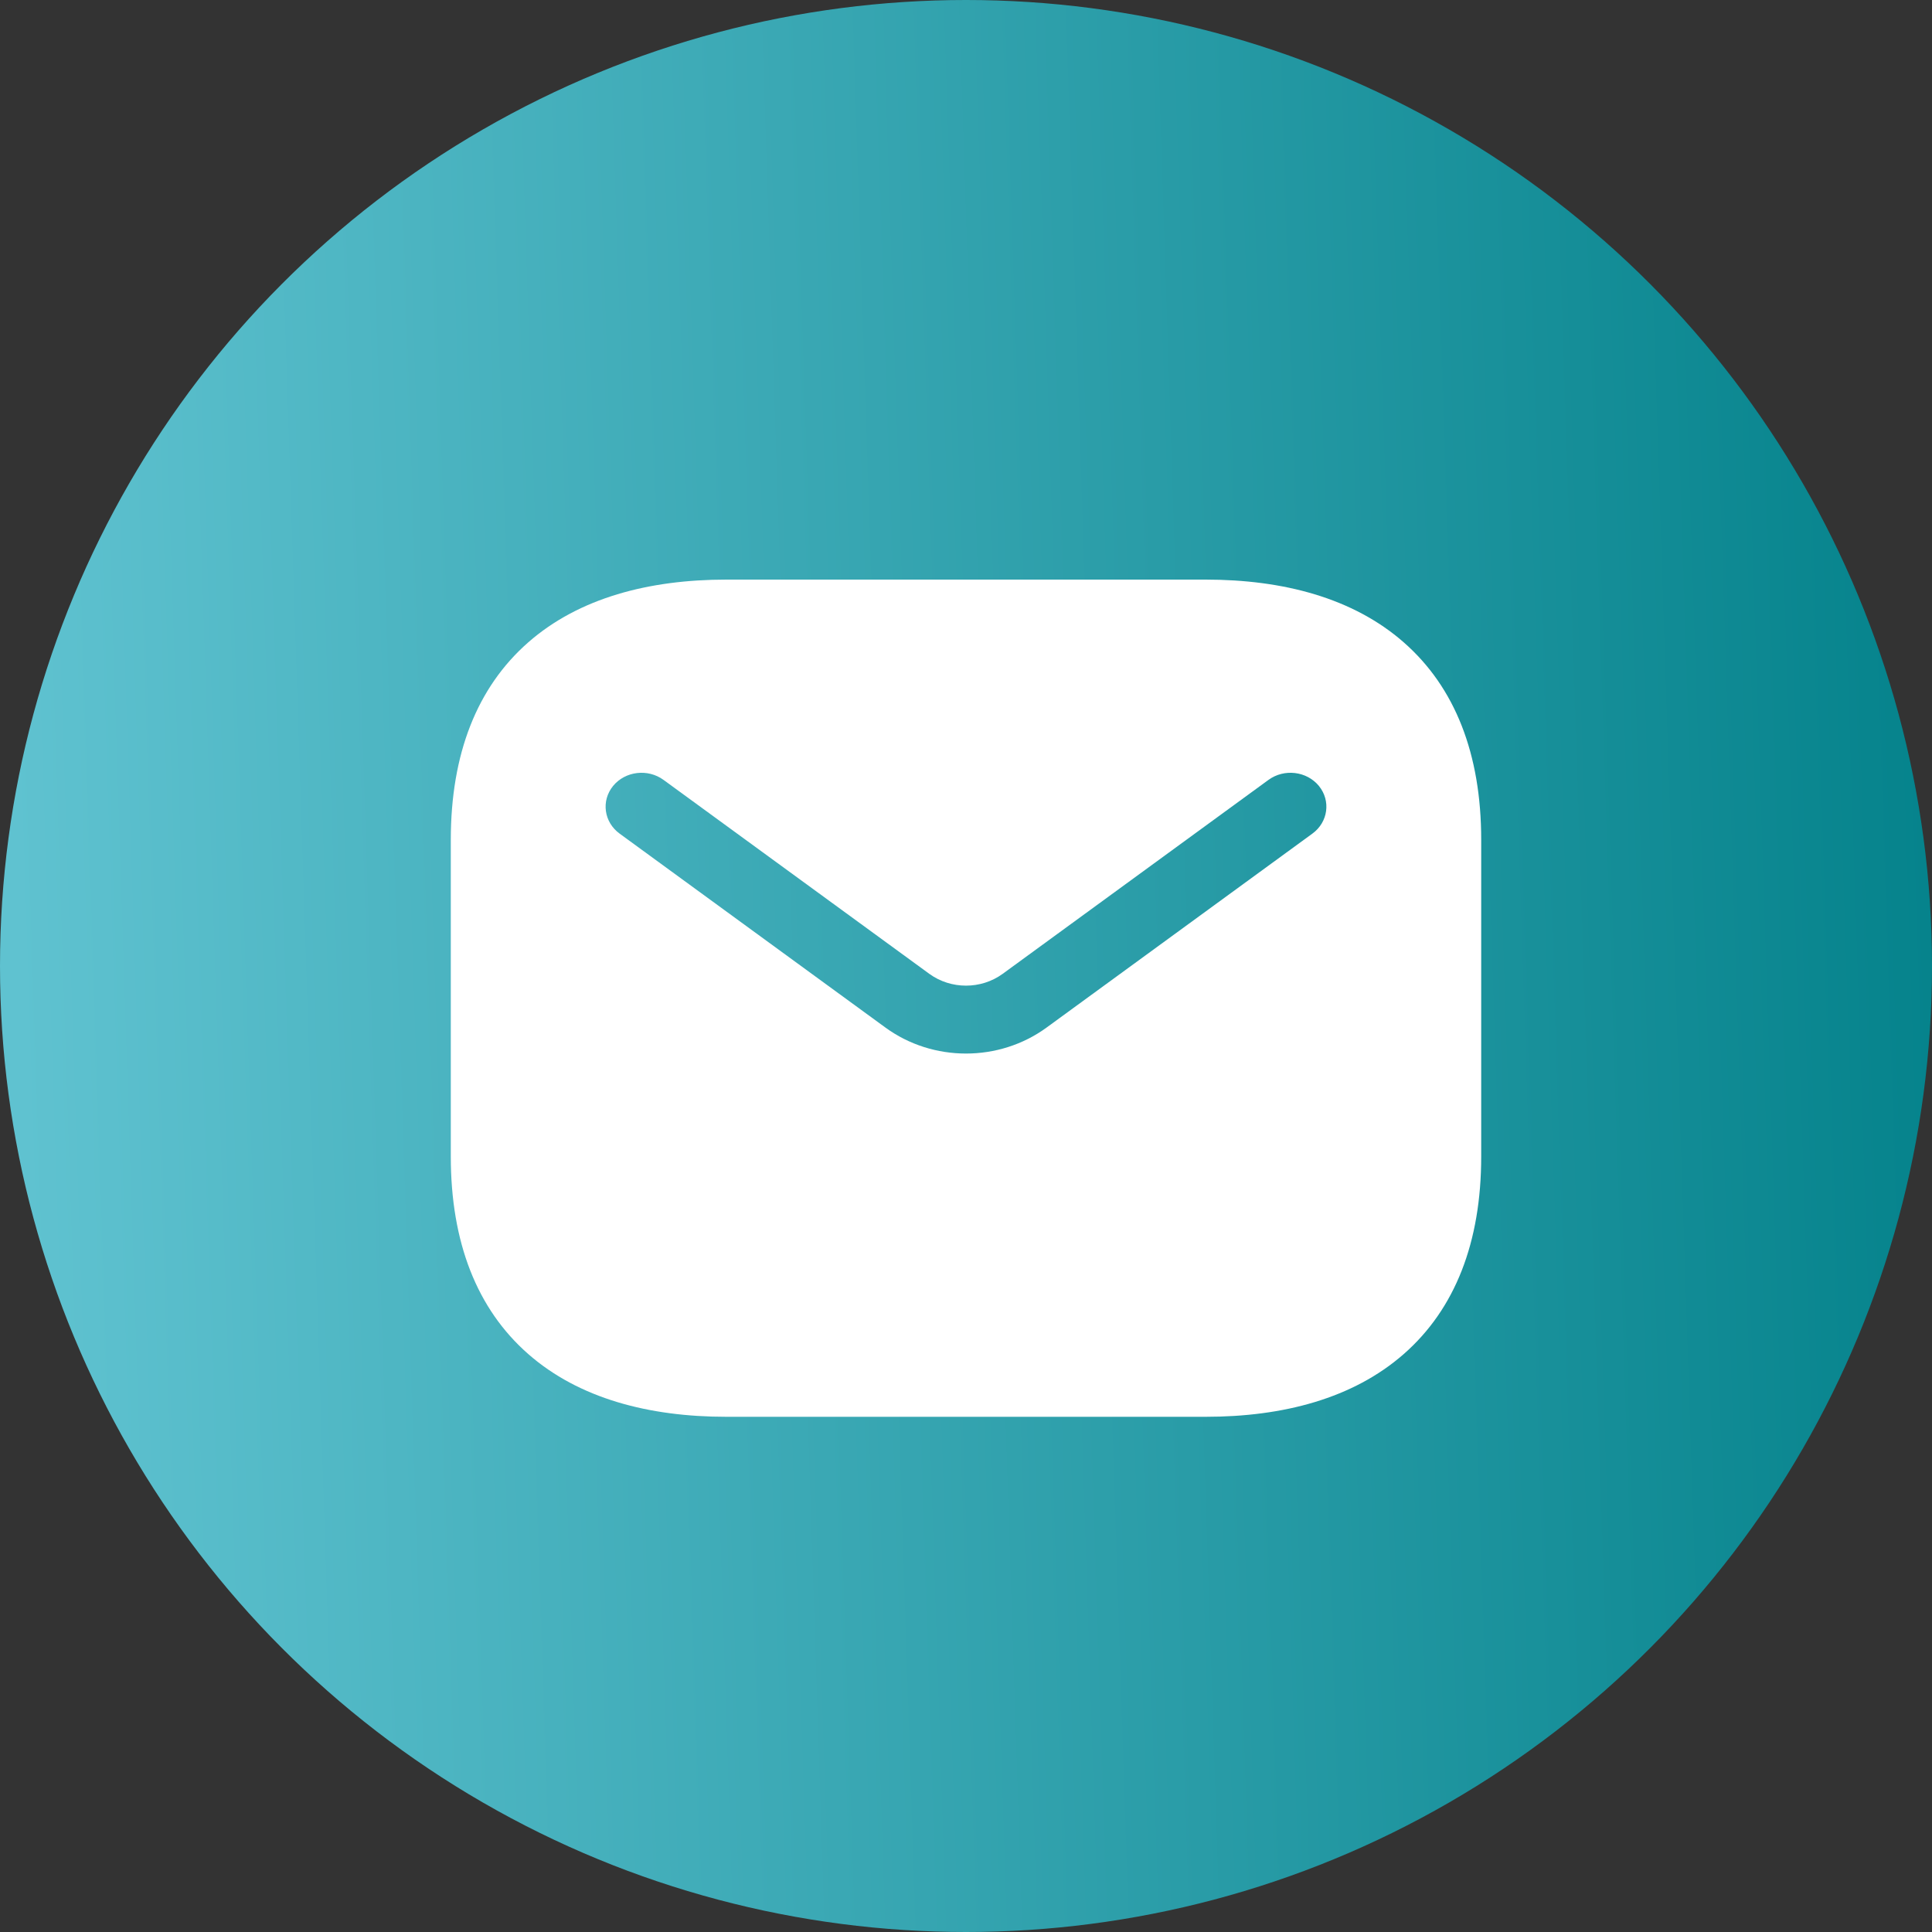
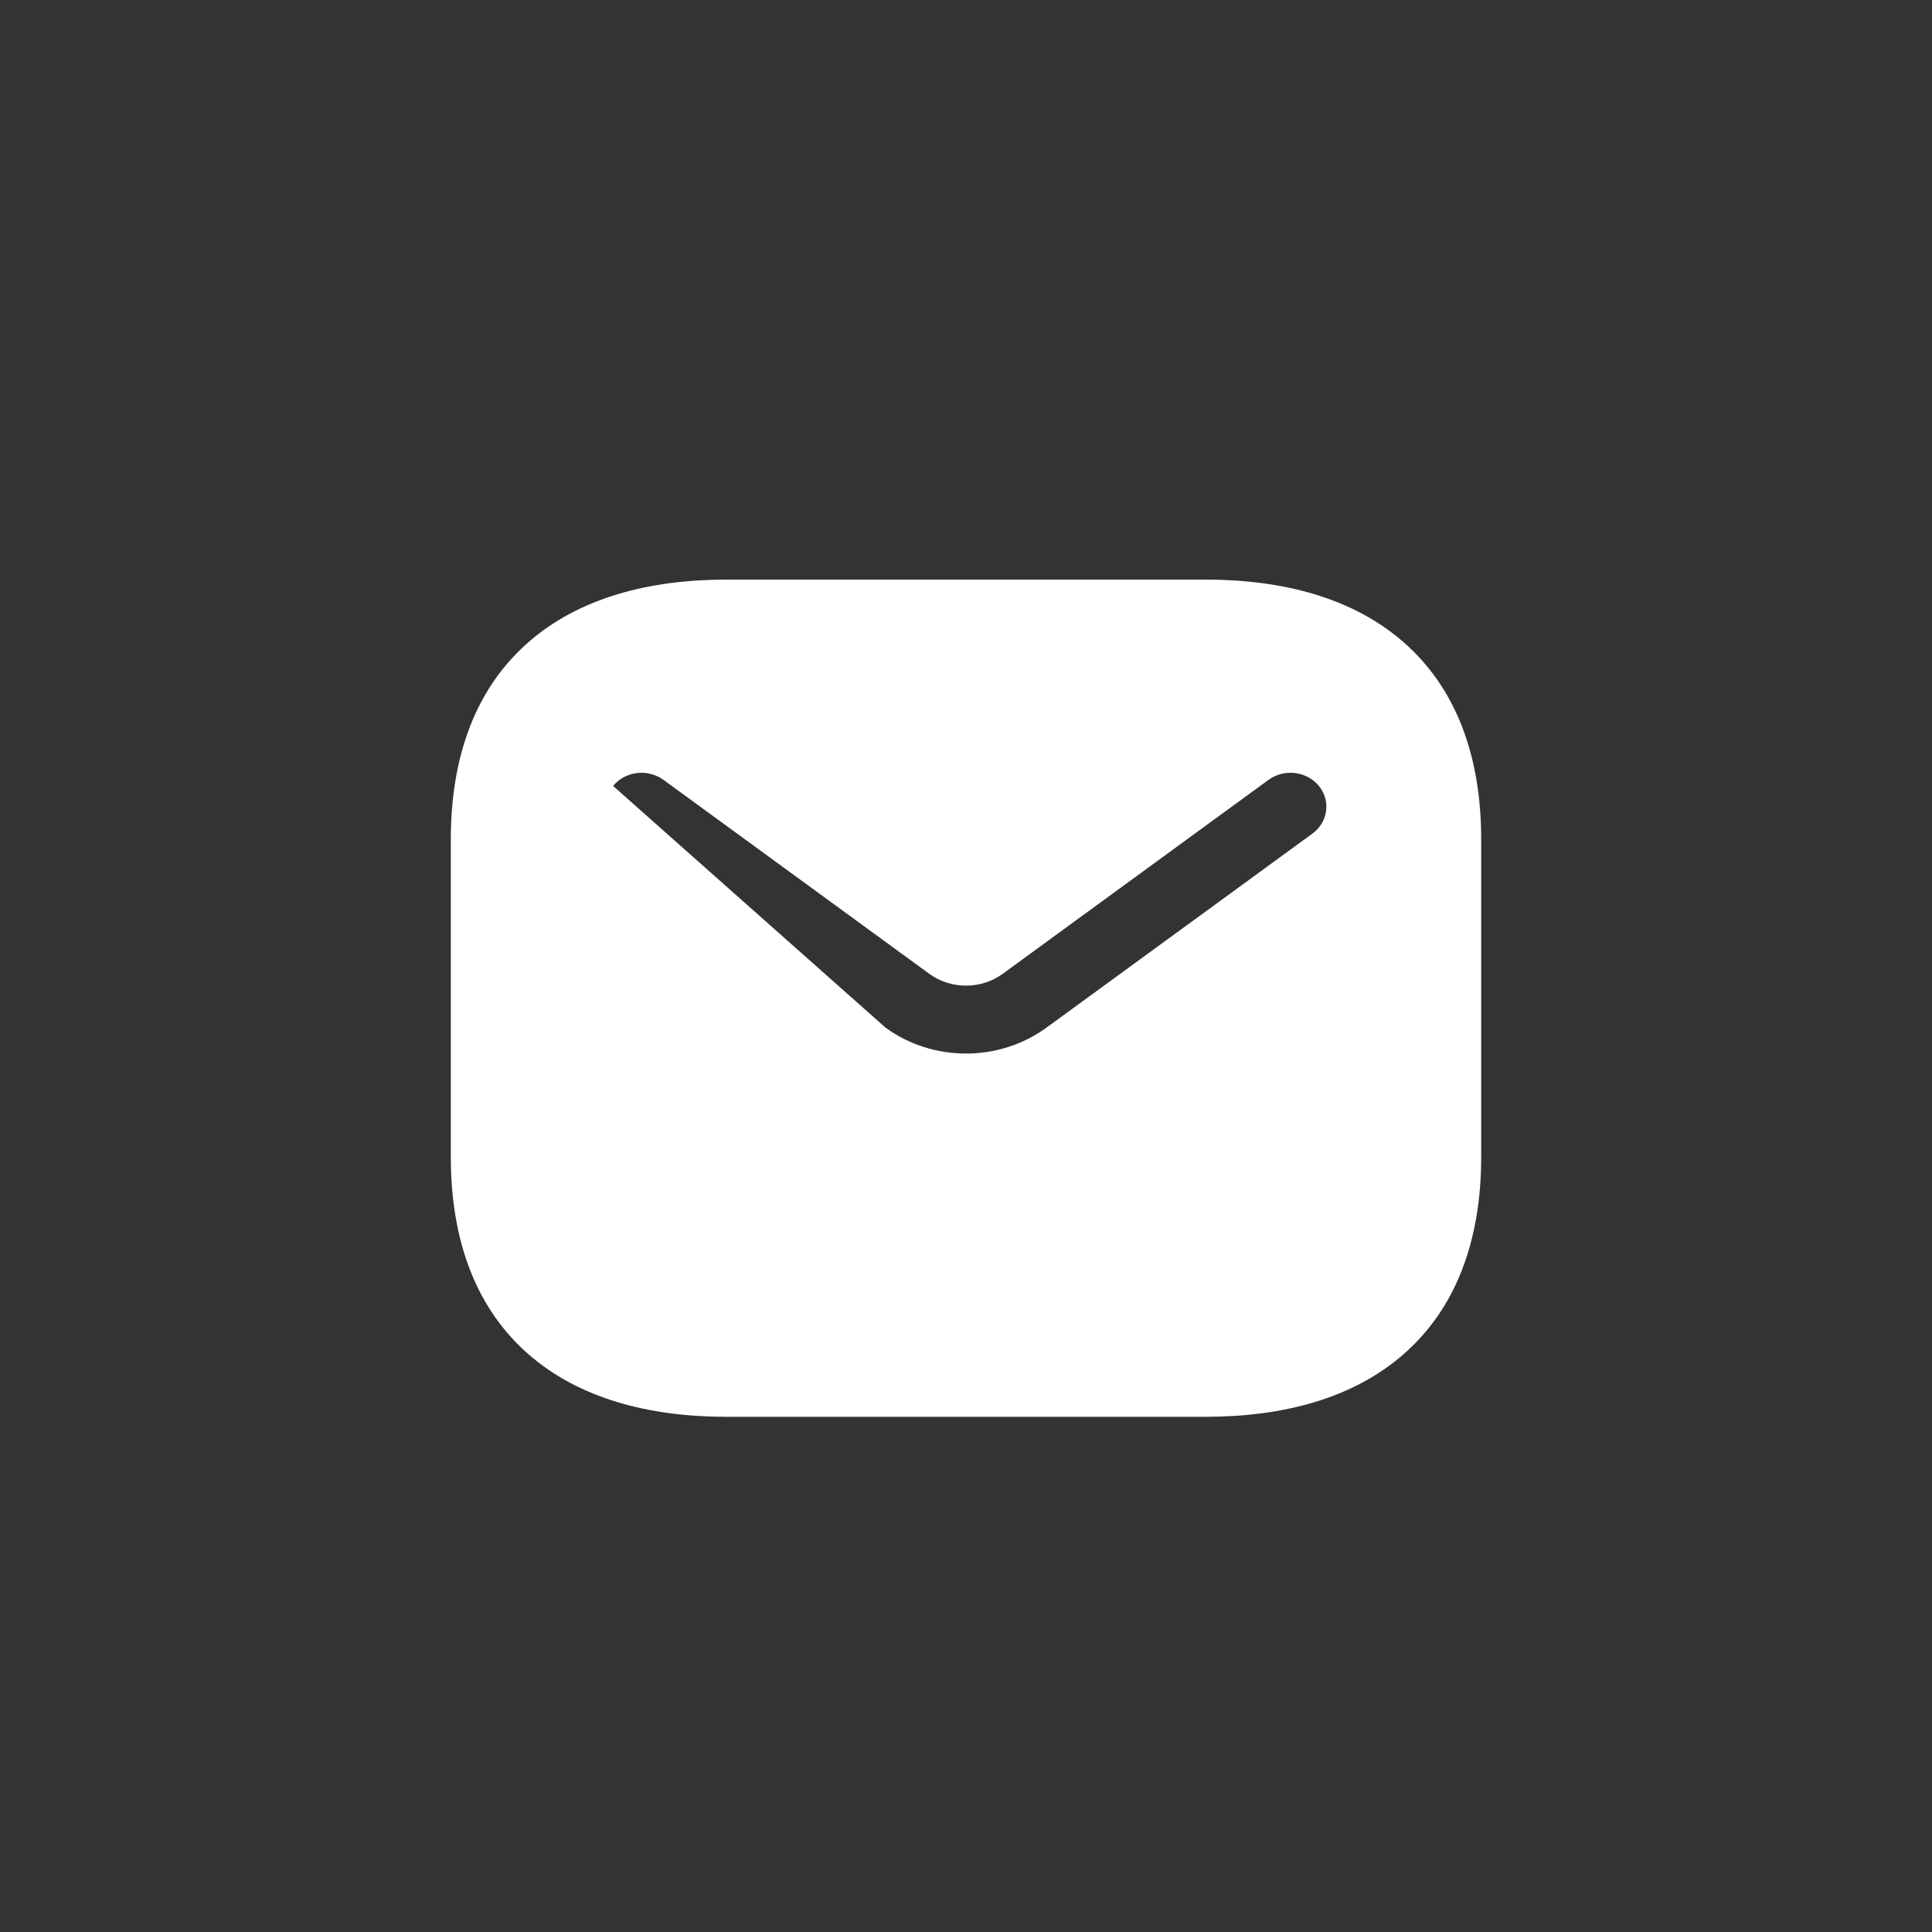
<svg xmlns="http://www.w3.org/2000/svg" width="30" height="30" viewBox="0 0 30 30" fill="none">
  <rect x="0" y="0" width="30" height="30" fill="#333333" stroke="none" />
-   <circle cx="15" cy="15" r="15" fill="url(#paint0_linear_1030_72170)" />
-   <path fill-rule="evenodd" clip-rule="evenodd" d="M11.279 9C10.077 9 8.99 9.284 8.202 9.975C7.405 10.674 7 11.71 7 13.04V17.959C7 19.29 7.405 20.326 8.202 21.025C8.99 21.716 10.077 22 11.279 22H18.721C19.923 22 21.01 21.716 21.798 21.025C22.595 20.326 23 19.29 23 17.959V13.04C23 11.71 22.595 10.674 21.798 9.975C21.01 9.284 19.923 9 18.721 9H11.279ZM20.379 12.944C20.623 12.766 20.668 12.435 20.48 12.204C20.291 11.974 19.941 11.932 19.697 12.11L15.569 15.122C15.234 15.366 14.766 15.366 14.431 15.122L10.303 12.11C10.059 11.932 9.709 11.974 9.52 12.204C9.332 12.435 9.377 12.766 9.621 12.944L13.749 15.956C14.486 16.494 15.514 16.494 16.251 15.956L20.379 12.944Z" fill="white" />
+   <path fill-rule="evenodd" clip-rule="evenodd" d="M11.279 9C10.077 9 8.99 9.284 8.202 9.975C7.405 10.674 7 11.71 7 13.04V17.959C7 19.29 7.405 20.326 8.202 21.025C8.99 21.716 10.077 22 11.279 22H18.721C19.923 22 21.01 21.716 21.798 21.025C22.595 20.326 23 19.29 23 17.959V13.04C23 11.71 22.595 10.674 21.798 9.975C21.01 9.284 19.923 9 18.721 9H11.279ZM20.379 12.944C20.623 12.766 20.668 12.435 20.48 12.204C20.291 11.974 19.941 11.932 19.697 12.11L15.569 15.122C15.234 15.366 14.766 15.366 14.431 15.122L10.303 12.11C10.059 11.932 9.709 11.974 9.52 12.204L13.749 15.956C14.486 16.494 15.514 16.494 16.251 15.956L20.379 12.944Z" fill="white" />
  <defs>
    <linearGradient id="paint0_linear_1030_72170" x1="0.317" y1="16.242" x2="30.495" y2="15.252" gradientUnits="userSpaceOnUse">
      <stop stop-color="#5FC2D0" />
      <stop offset="1" stop-color="#04828B" />
    </linearGradient>
  </defs>
</svg>